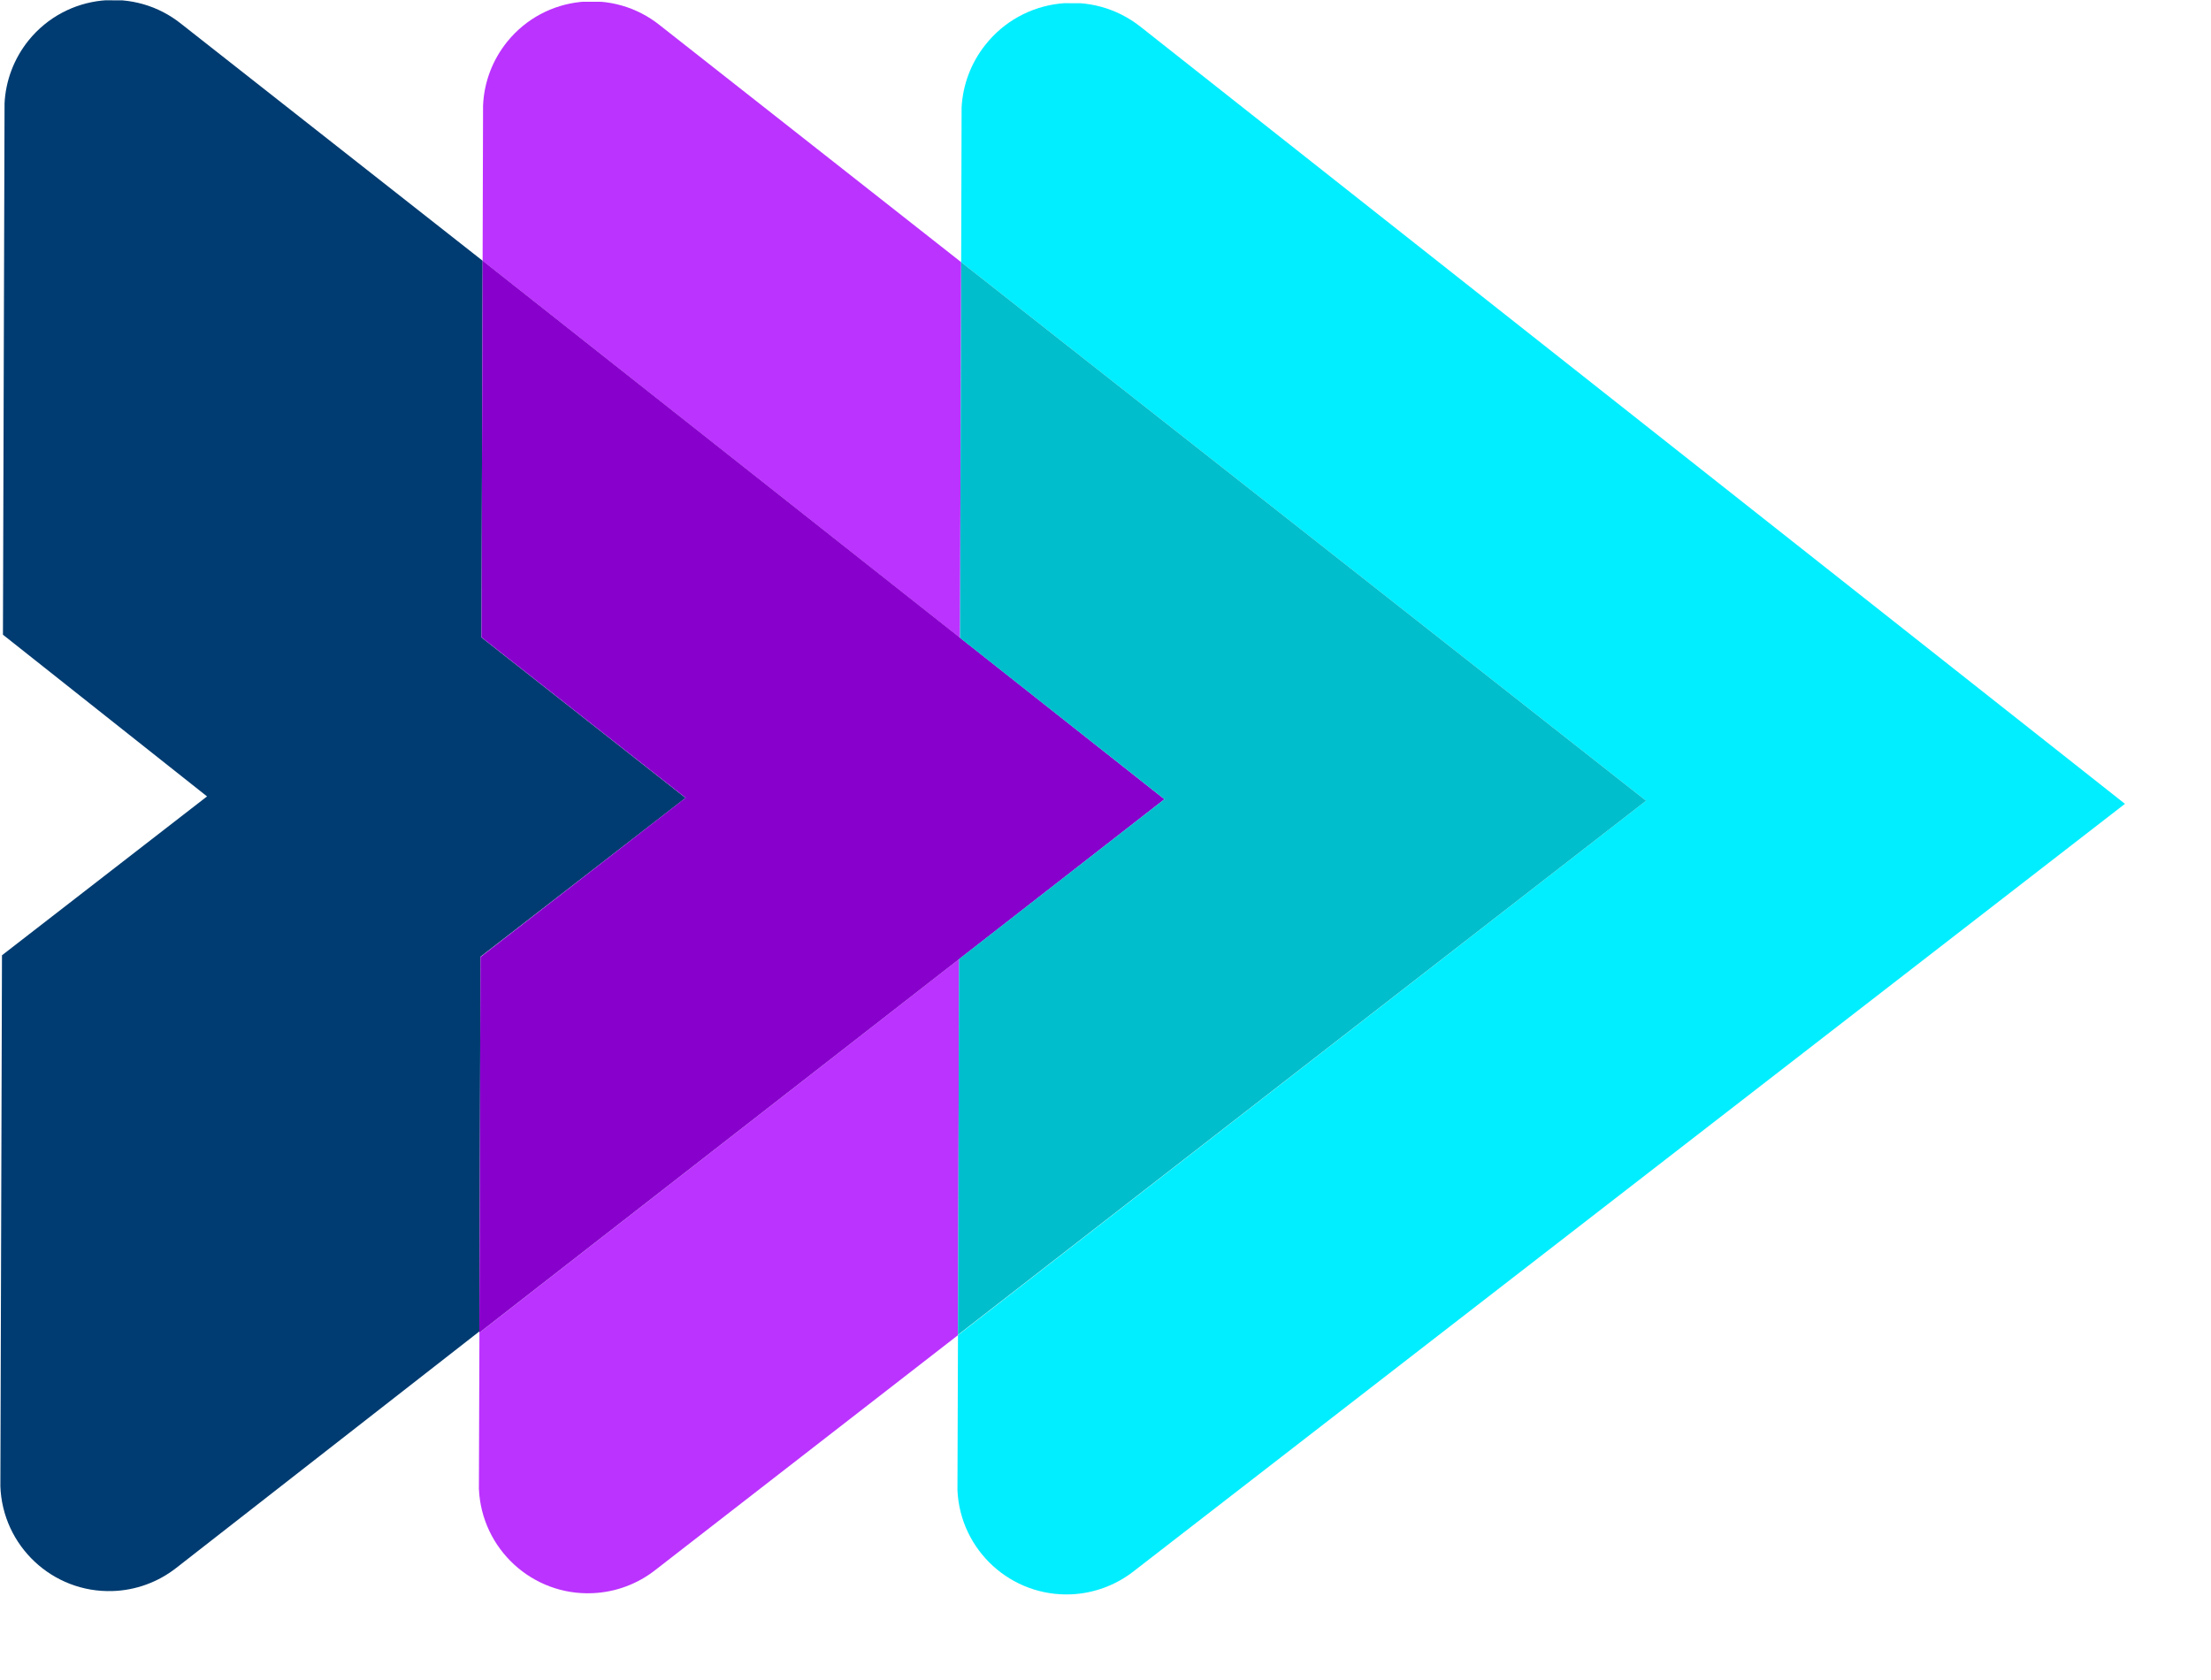
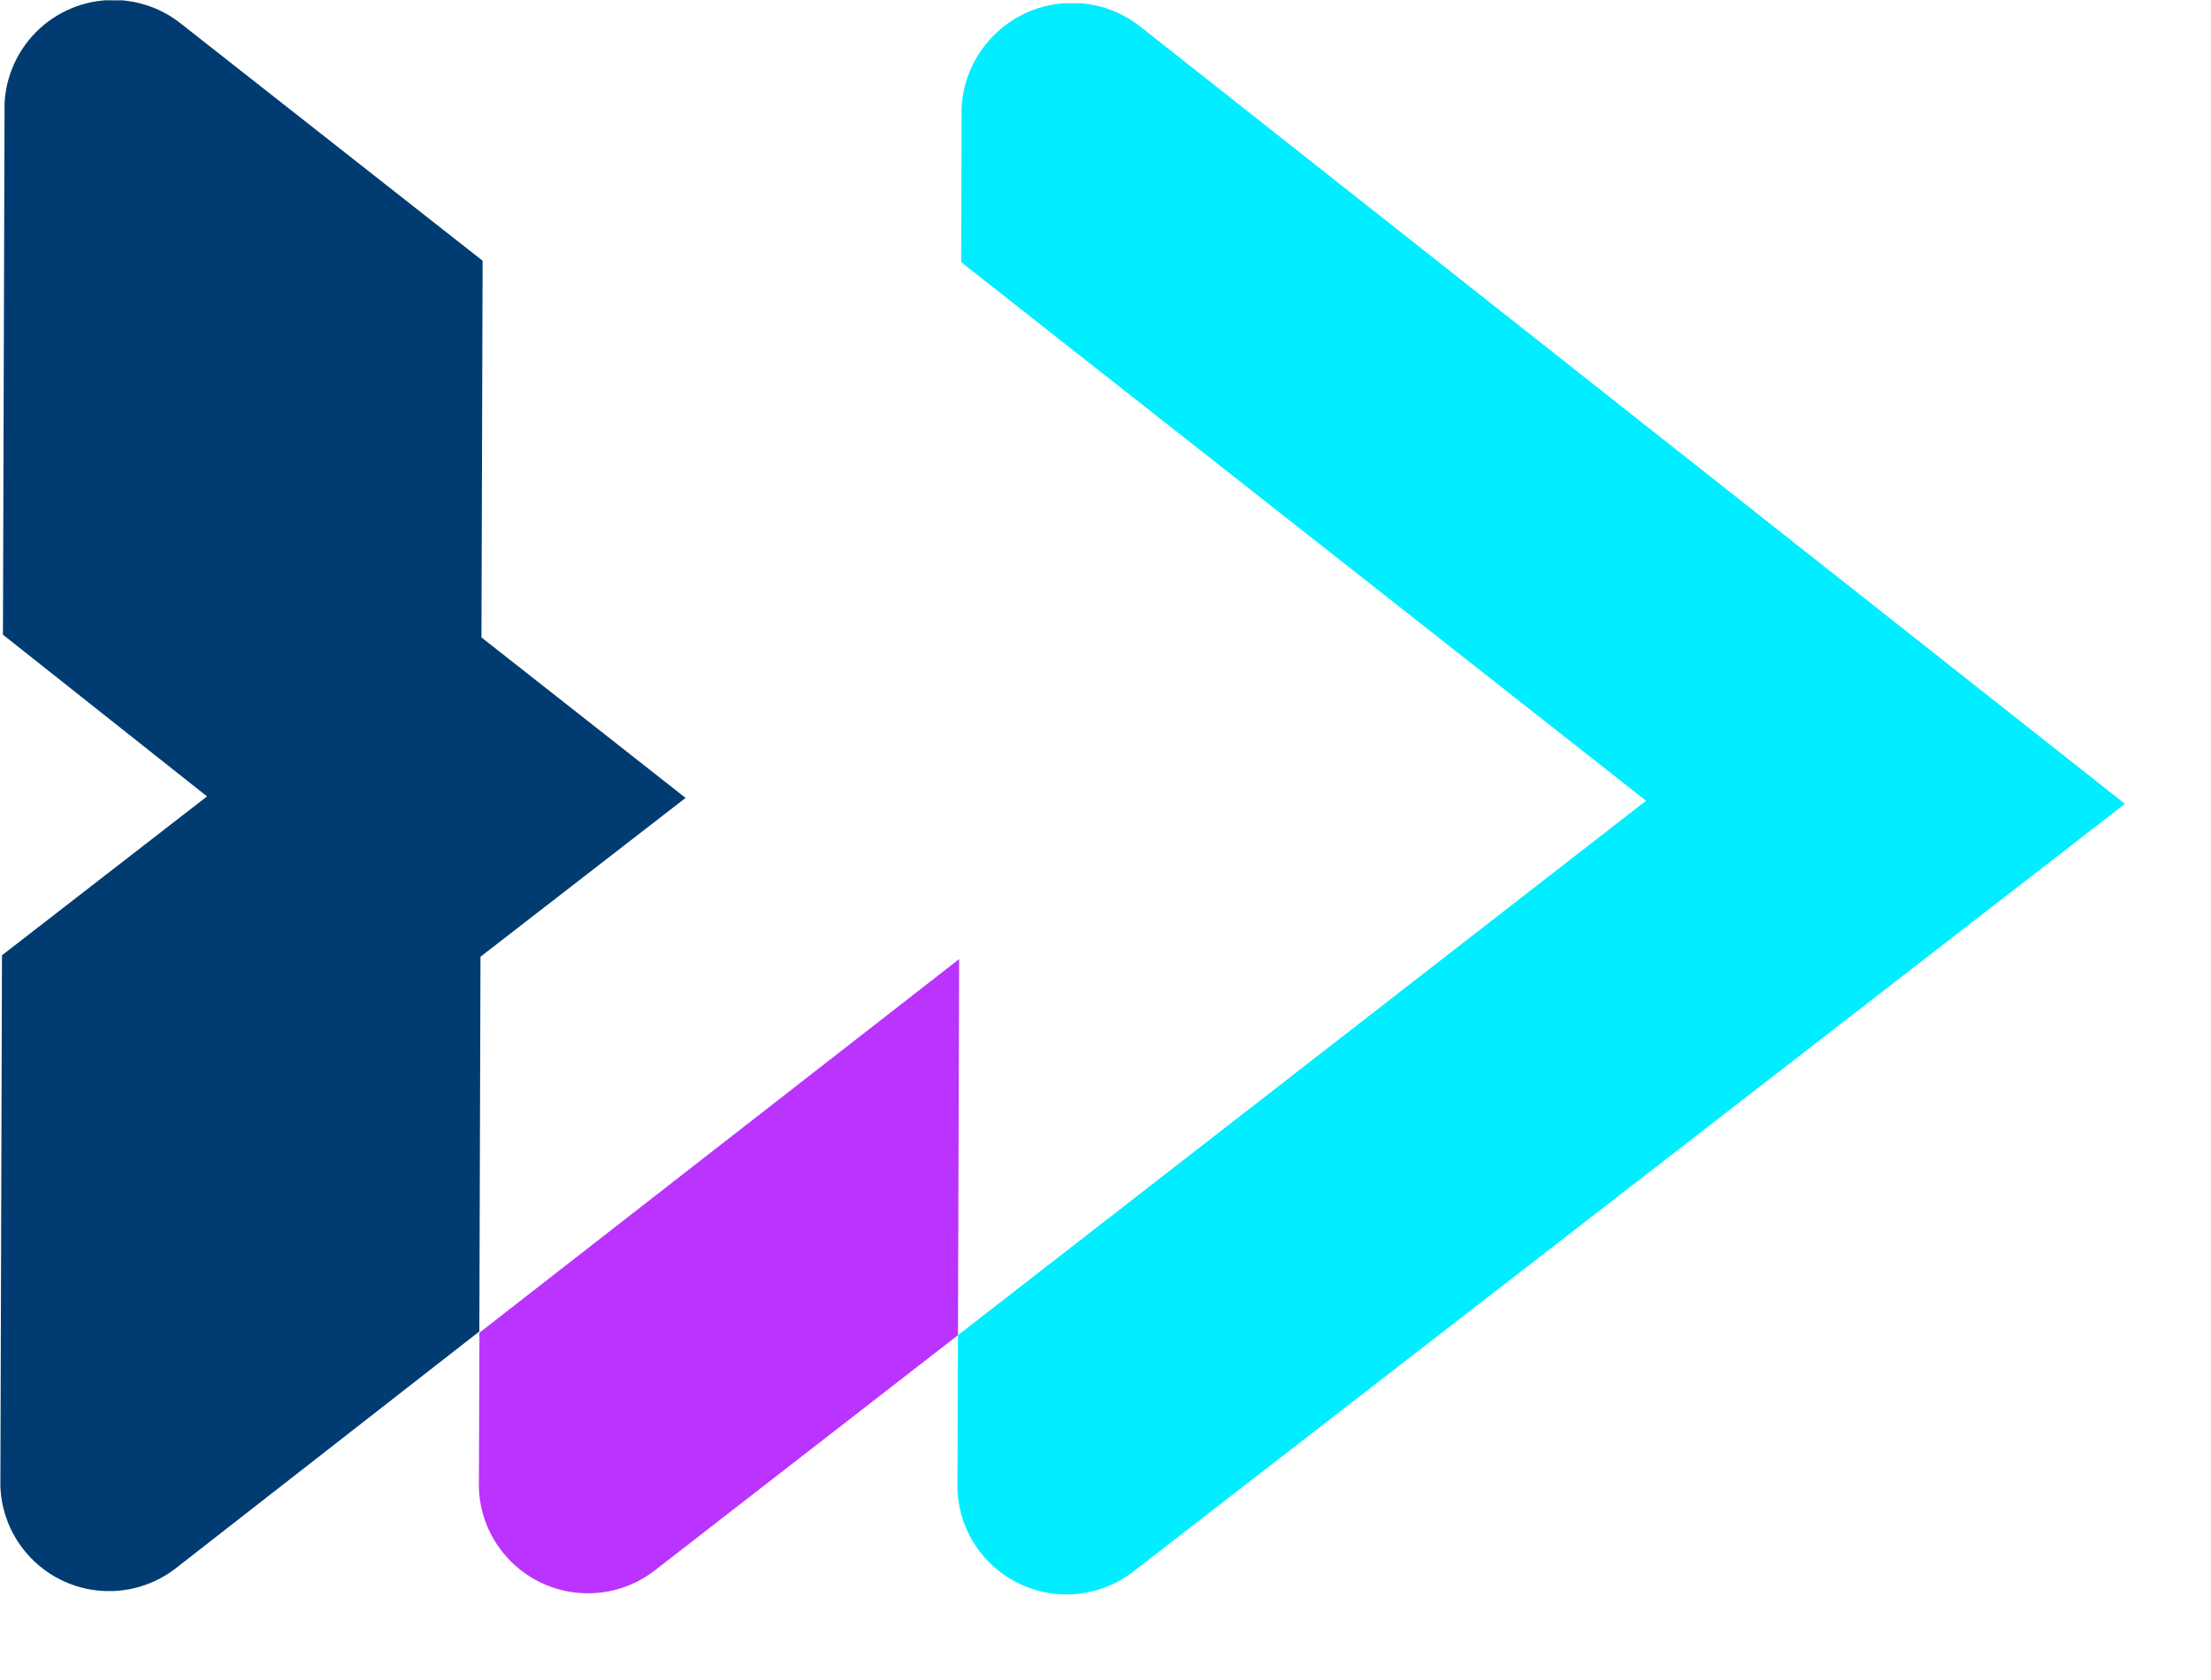
<svg xmlns="http://www.w3.org/2000/svg" width="25" height="19" viewBox="0 0 25 19" fill="none">
  <g clip-path="url(#clip0_184_9313)">
    <path d="M7.752 9.024L5.444 7.209L5.457 2.949L2.053 0.273C1.524 -0.154 0.75 -0.071 0.323 0.457C0.158 0.662 0.062 0.915 0.051 1.178L0.033 7.178L2.341 9.007L0.022 10.804L0.004 16.804C0.026 17.483 0.594 18.016 1.273 17.994C1.534 17.986 1.786 17.894 1.992 17.733L5.42 15.058L5.433 10.82L7.752 9.024Z" fill="#003C71" />
    <path d="M5.421 15.072L5.415 16.838C5.445 17.519 6.02 18.048 6.701 18.018C6.961 18.007 7.211 17.914 7.415 17.752L10.832 15.1L10.845 10.847L5.421 15.072Z" fill="#BB33FF" />
-     <path d="M10.855 7.214L10.868 2.965L7.464 0.288C6.935 -0.138 6.161 -0.056 5.734 0.473C5.569 0.678 5.473 0.93 5.462 1.194L5.457 2.949L10.855 7.214Z" fill="#BB33FF" />
-     <path d="M13.167 9.039L5.457 2.948L5.444 7.208L7.752 9.023L5.433 10.823L5.42 15.072L13.167 9.039Z" fill="#8800CC" />
    <path d="M12.894 0.301C12.352 -0.126 11.567 -0.033 11.14 0.509C10.98 0.711 10.887 0.957 10.873 1.214L10.868 2.965L18.612 9.056L10.832 15.1L10.826 16.855C10.858 17.536 11.435 18.062 12.116 18.031C12.368 18.019 12.611 17.93 12.811 17.776L24.027 9.091L12.894 0.301Z" fill="#00EEFF" />
-     <path d="M18.612 9.056L10.868 2.965L10.855 7.214L13.167 9.039L10.844 10.847L10.832 15.096L18.612 9.056Z" fill="#00BECC" />
  </g>
  <defs>
    <clipPath id="clip0_184_9313">
      <rect width="24" height="18" fill="white" transform="translate(0.055) rotate(0.173)" />
    </clipPath>
  </defs>
</svg>